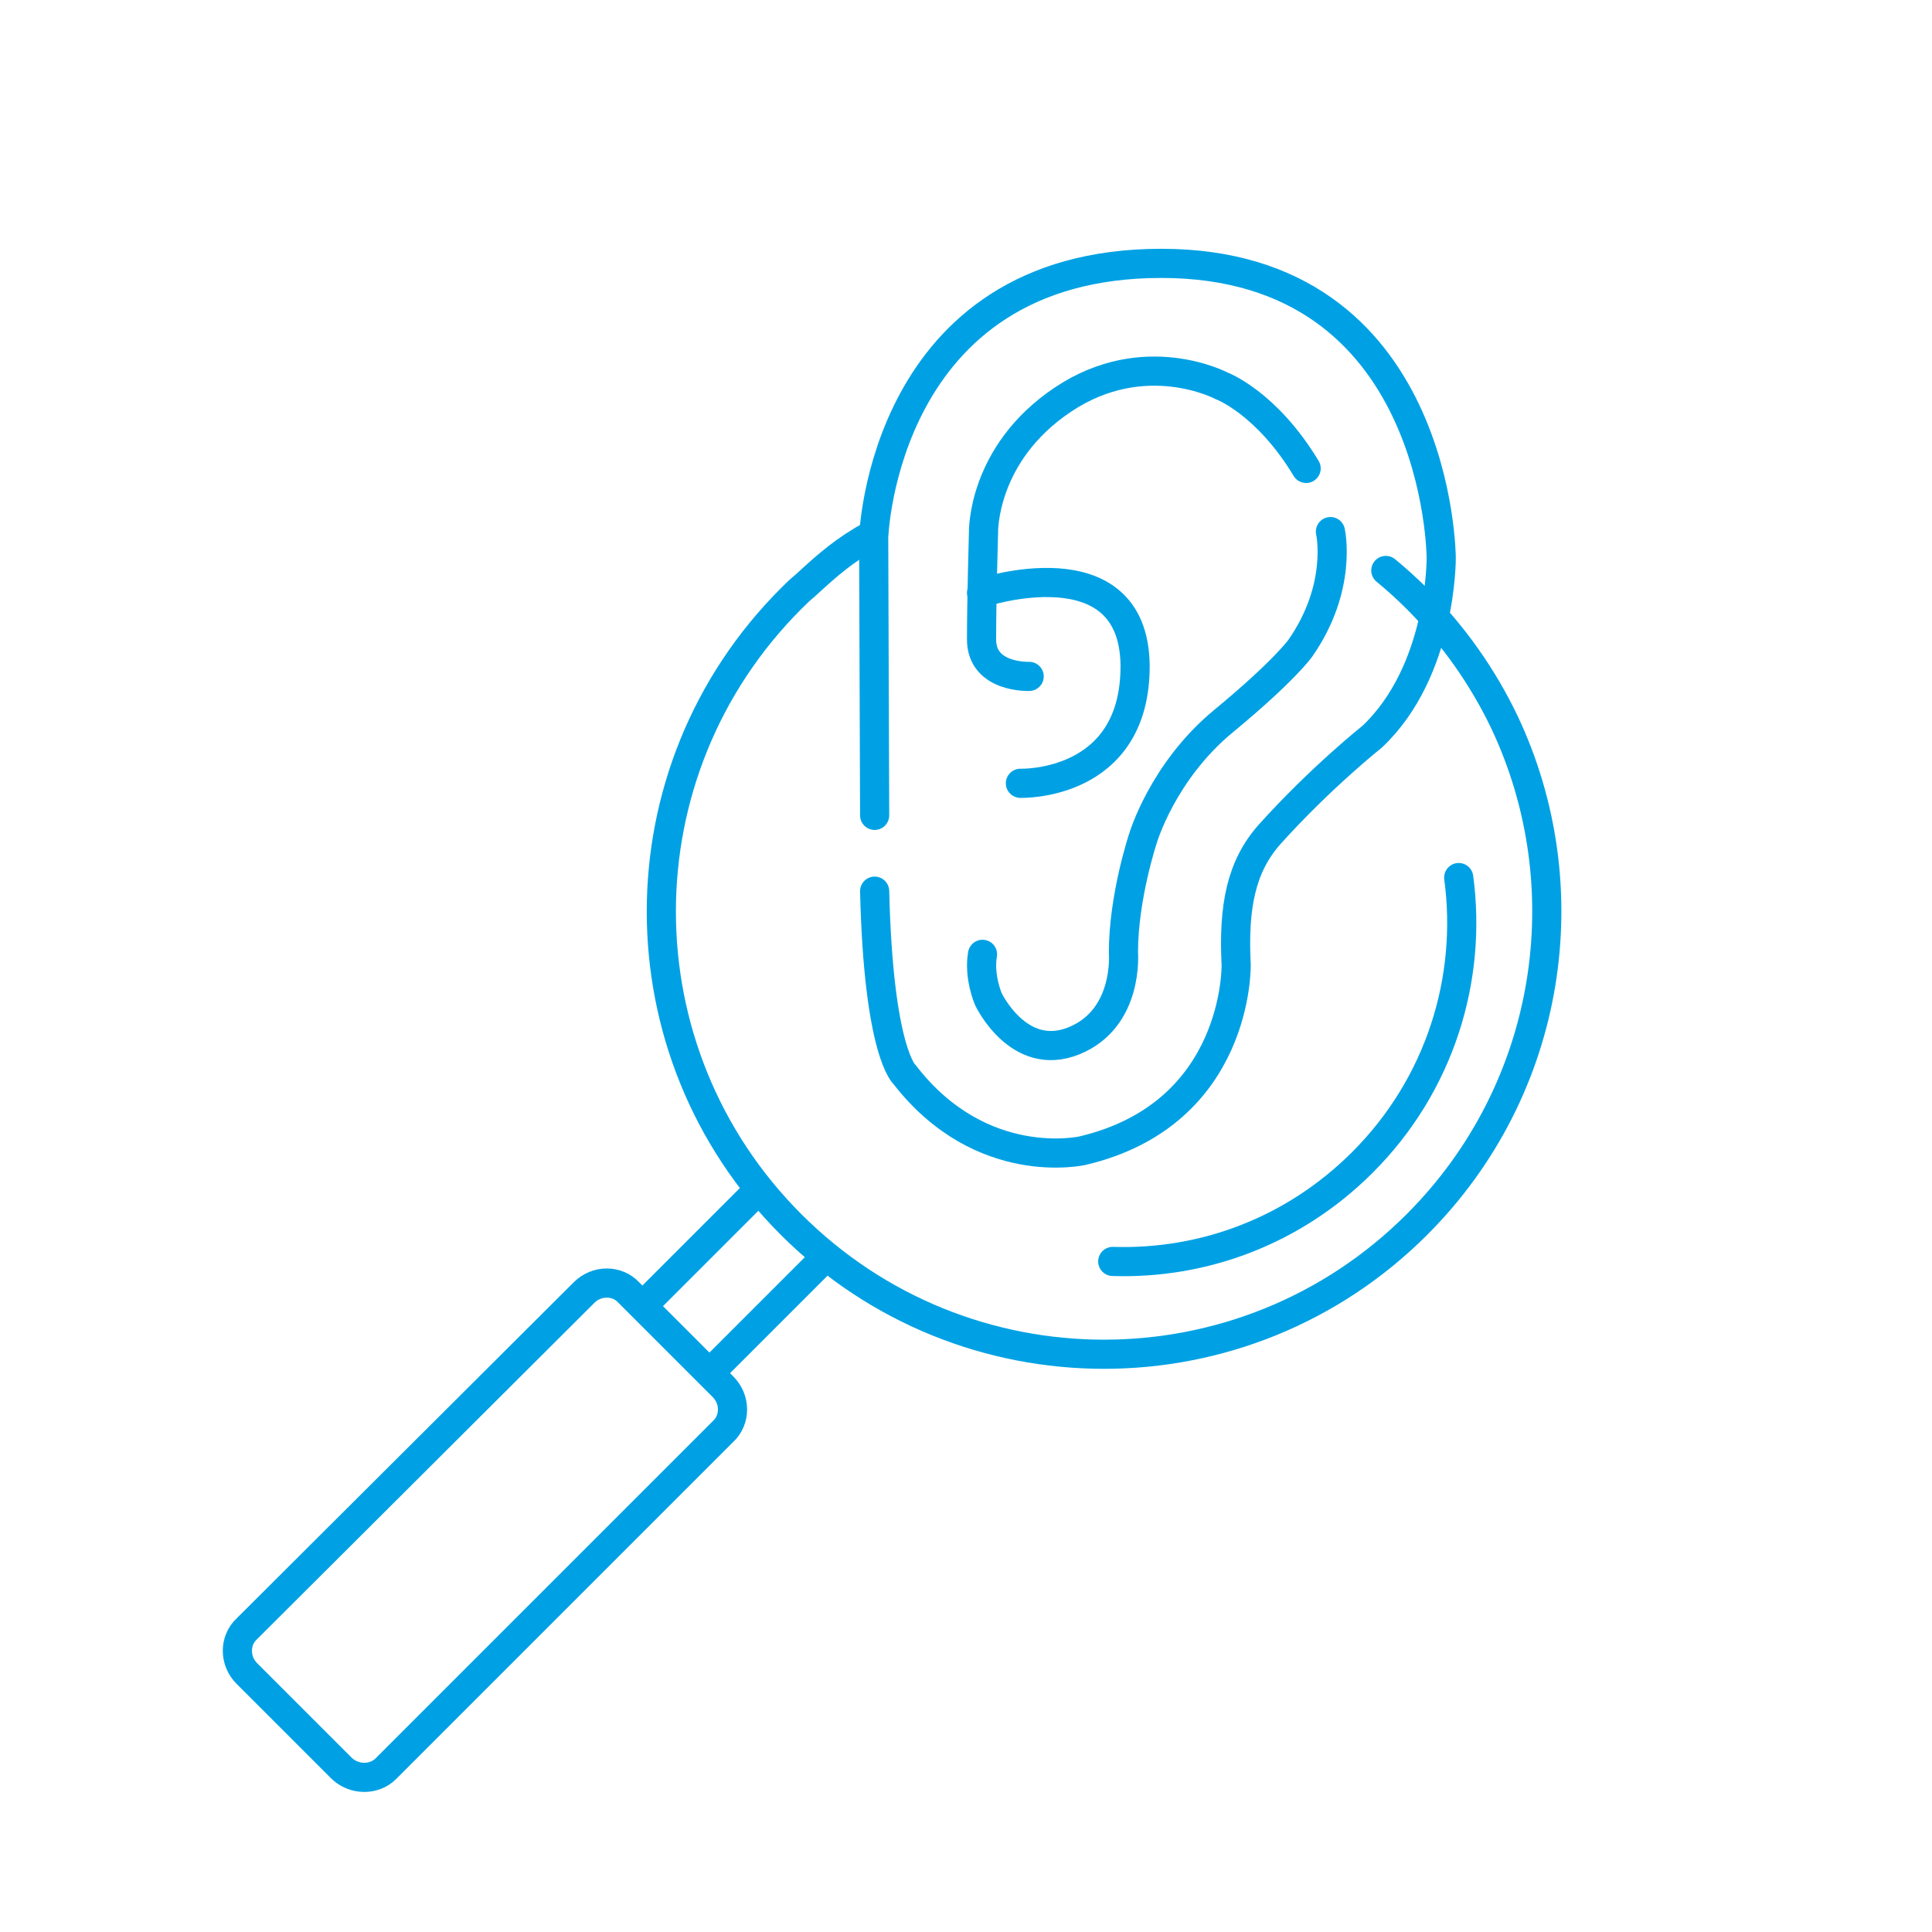
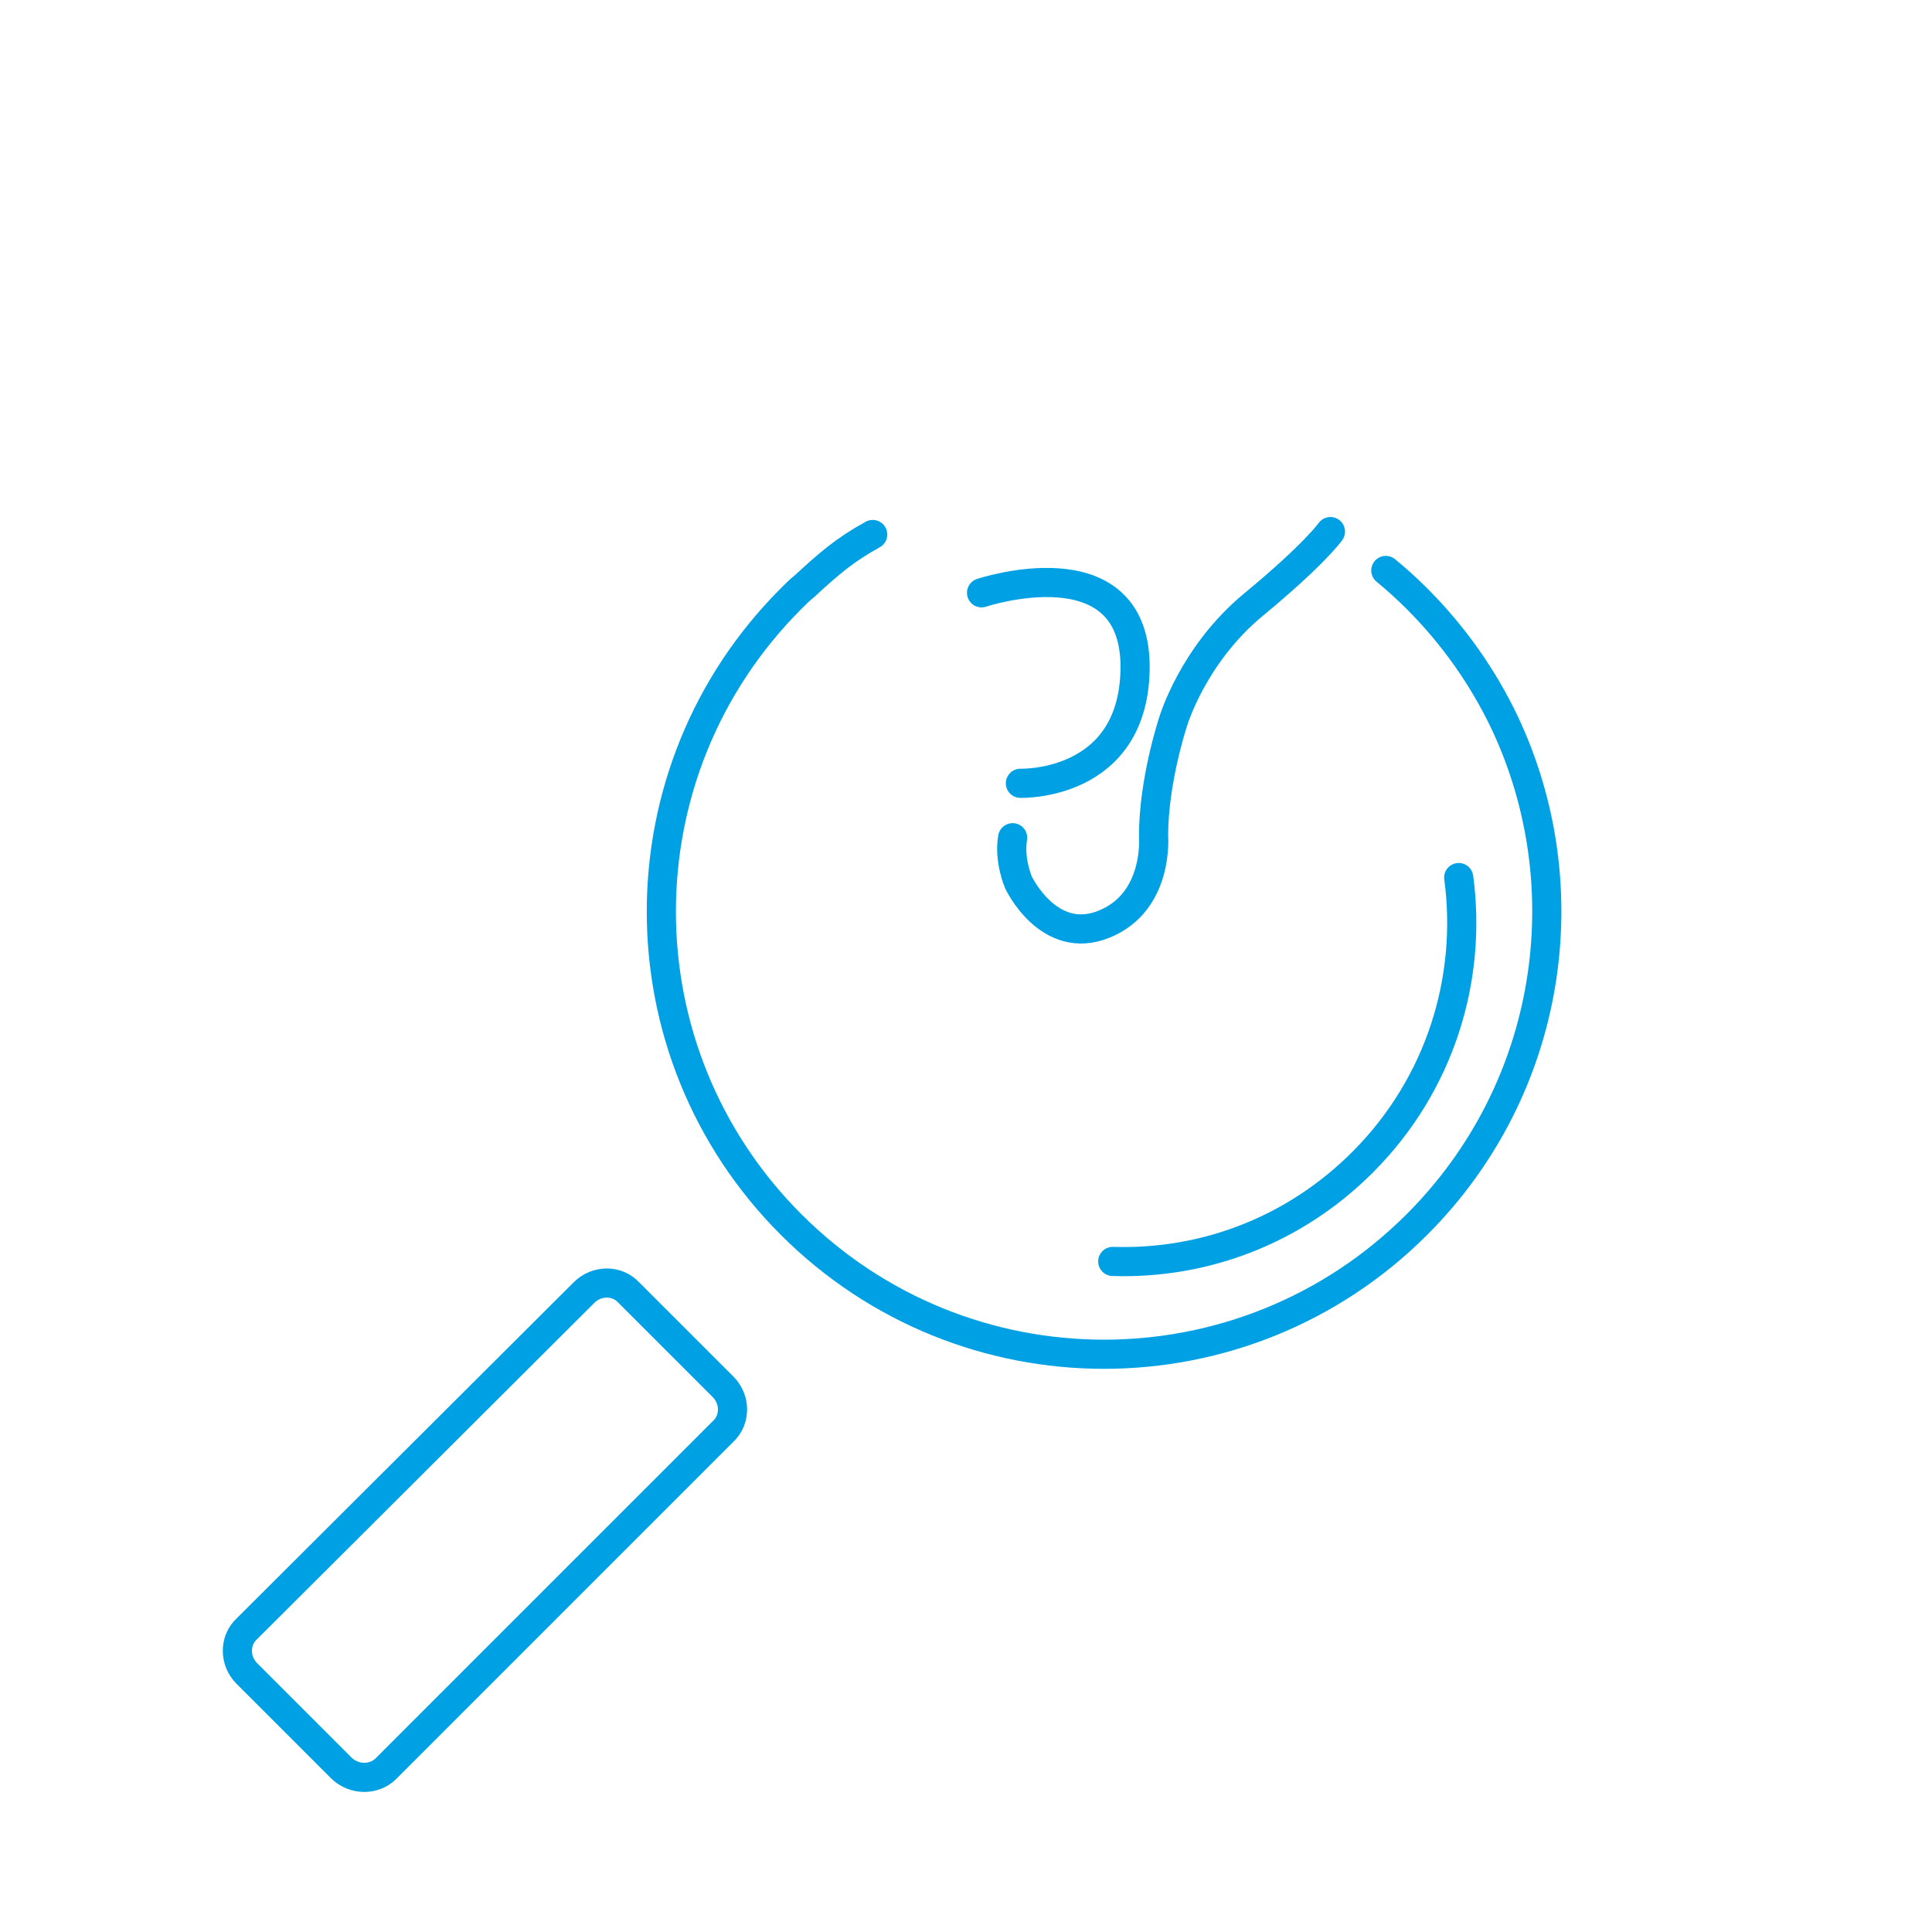
<svg xmlns="http://www.w3.org/2000/svg" version="1.1" id="Ebene_1" x="0px" y="0px" viewBox="0 0 198.8 198.8" style="enable-background:new 0 0 198.8 198.8;" xml:space="preserve">
  <style type="text/css"> .st0{fill:none;stroke:#00A1E4;stroke-width:3;stroke-linecap:round;stroke-linejoin:round;stroke-miterlimit:10;} .st1{fill:none;stroke:#00A1E4;stroke-width:3;stroke-linecap:round;stroke-miterlimit:10;} .st2{fill:none;} </style>
  <path class="st0" d="M35.1,181.9l-9.7-9.7c-1.3-1.3-1.3-3.4,0-4.6L60.1,133c1.3-1.3,3.4-1.3,4.6,0l9.7,9.7c1.3,1.3,1.3,3.4,0,4.6 l-34.7,34.7C38.5,183.2,36.4,183.2,35.1,181.9z" />
-   <line class="st0" x1="84.9" y1="129.4" x2="73.1" y2="141.2" />
-   <line class="st0" x1="66.2" y1="134.3" x2="78" y2="122.5" />
  <path class="st0" d="M142.6,58.7c1.1,0.9,2.2,1.9,3.2,2.9c3.8,3.8,6.8,8.1,9,12.7c8,16.9,5,37.7-9,51.7c-17.8,17.8-46.6,17.8-64.4,0 s-17.8-46.6,0-64.4c0.5-0.5,0.9-0.9,1.4-1.3c2.5-2.3,4.1-3.7,7-5.3" />
  <path class="st0" d="M150.1,90.3c1.4,10.4-1.9,21.3-9.9,29.3c-7.1,7.1-16.4,10.5-25.7,10.2" />
  <g>
    <g>
-       <path class="st1" d="M90,83.9l-0.1-28.6c0,0,0.9-28.2,29.6-28.2s28.8,30.3,28.8,30.3s0.1,11.6-7.1,18.4c0,0-5.3,4.2-10.6,10.1 c-2.9,3.3-3.7,7.4-3.4,13.4c0,0,0.3,15.3-15.8,19.1c0,0-10.4,2.4-18.3-7.8c0,0-2.7-2.2-3.1-18.9" />
-       <path class="st1" d="M105.9,69.6c0,0-4.9,0.2-4.9-3.8s0.2-11,0.2-11s-0.2-8.1,8.2-13.7s16.3-1.4,16.3-1.4s4.6,1.7,8.7,8.5" />
      <path class="st1" d="M105,80.6c0,0,11.9,0.4,11.8-12.2C116.6,55.8,101,61,101,61" />
-       <path class="st1" d="M136.9,54.7c0,0,1.3,5.7-3.1,12c0,0-1.6,2.3-7.9,7.5s-8.3,12.1-8.3,12.1s-2,6-2,11.7c0,0,0.6,6.8-5.1,9.1 s-8.8-4.3-8.8-4.3s-1-2.3-0.6-4.6" />
+       <path class="st1" d="M136.9,54.7c0,0-1.6,2.3-7.9,7.5s-8.3,12.1-8.3,12.1s-2,6-2,11.7c0,0,0.6,6.8-5.1,9.1 s-8.8-4.3-8.8-4.3s-1-2.3-0.6-4.6" />
    </g>
  </g>
-   <rect class="st2" width="198.8" height="198.8" />
</svg>